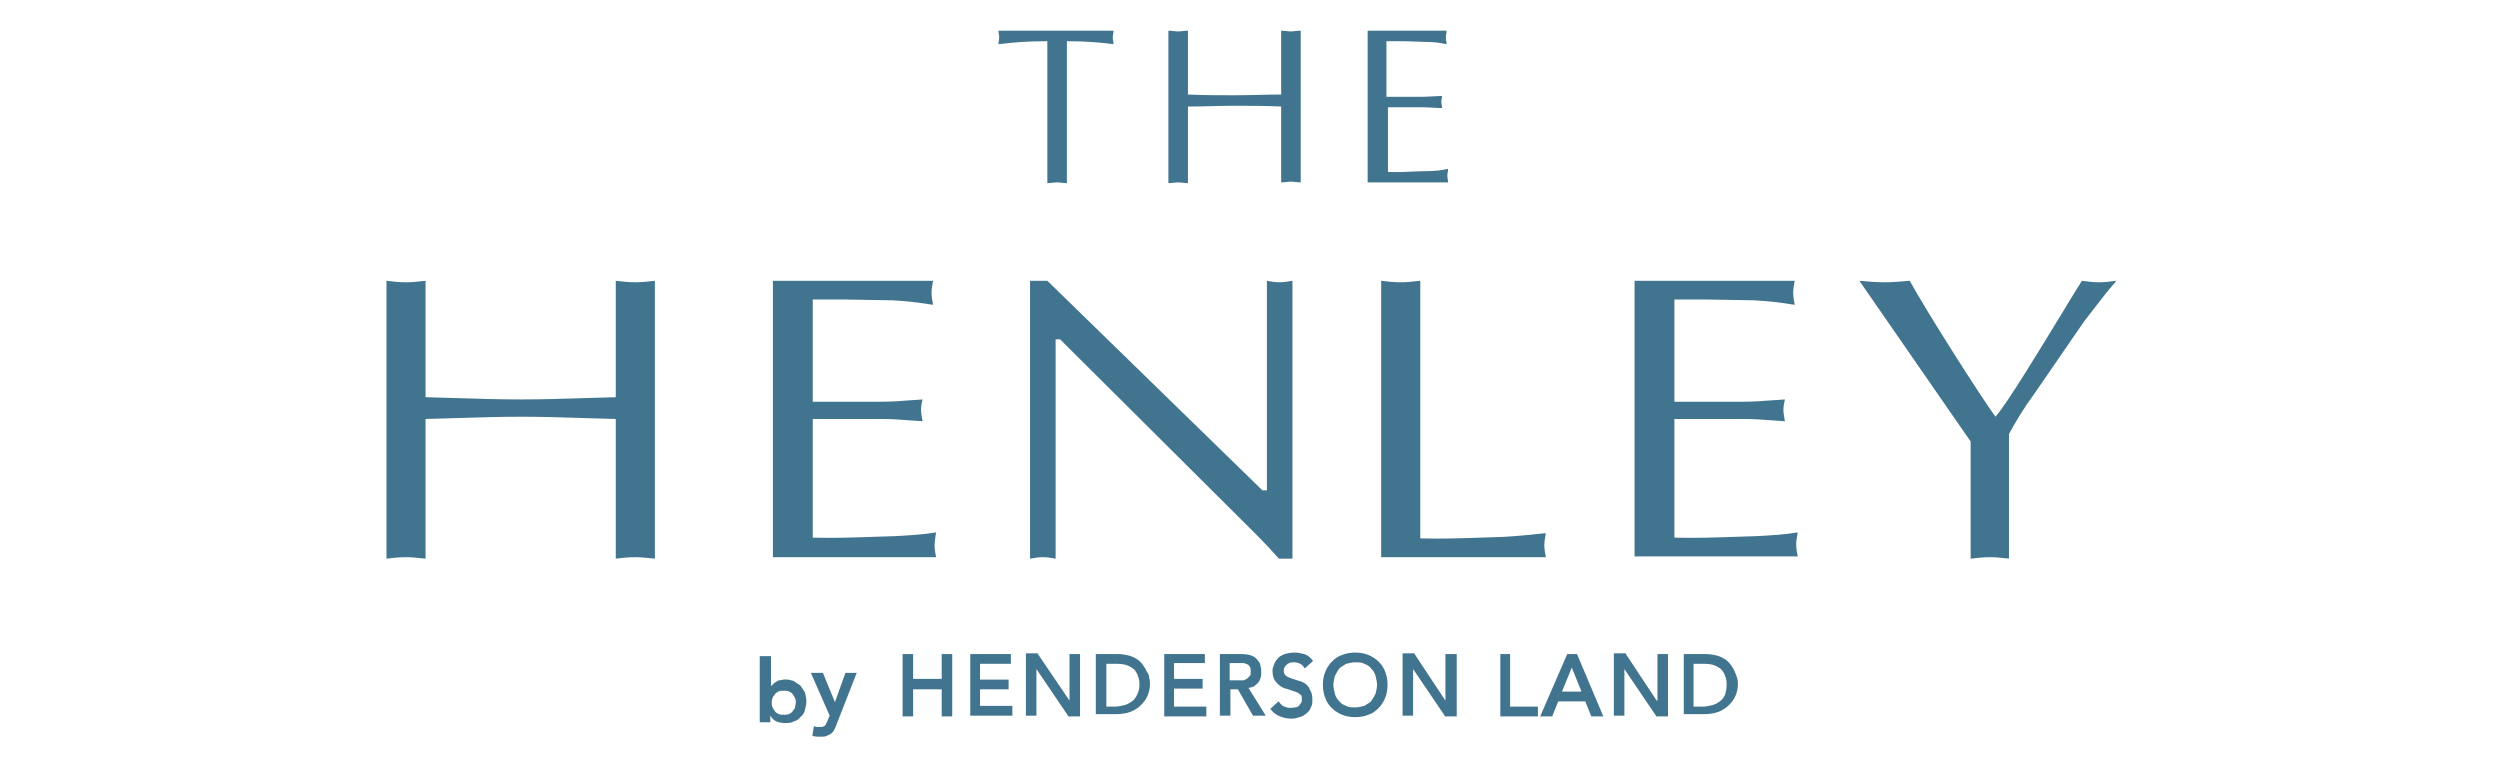
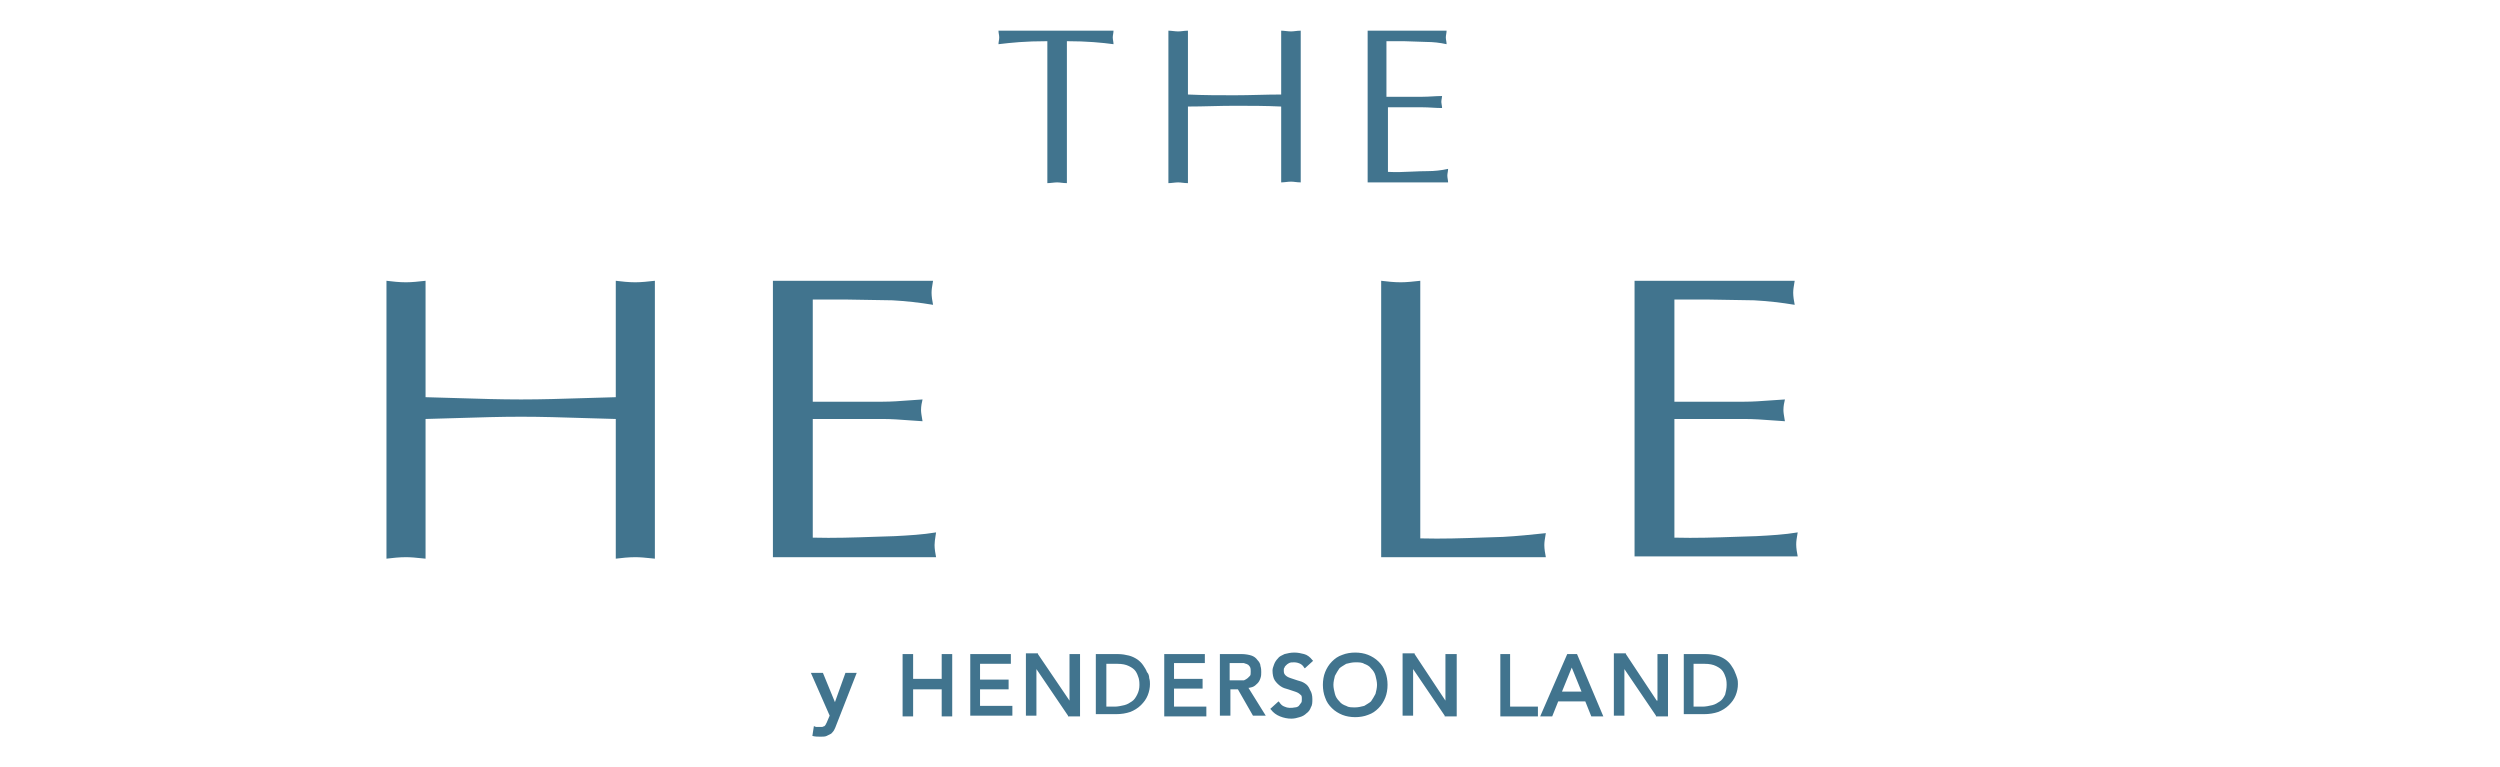
<svg xmlns="http://www.w3.org/2000/svg" width="326" height="100" viewBox="0 0 326 100" fill="none">
  <path d="M138.414 23.829C138.633 23.855 138.864 23.882 139.123 23.882V5.371C141.77 5.371 143.731 5.567 145.202 5.763C145.202 5.616 145.177 5.469 145.153 5.322C145.128 5.175 145.104 5.028 145.104 4.881C145.104 4.735 145.128 4.588 145.153 4.441C145.177 4.294 145.202 4.147 145.202 4H130.201C130.201 4.147 130.226 4.294 130.25 4.441C130.275 4.588 130.299 4.735 130.299 4.881C130.299 5.028 130.275 5.175 130.25 5.322C130.226 5.469 130.201 5.616 130.201 5.763C131.868 5.567 133.633 5.371 136.574 5.371V23.882C136.77 23.882 136.991 23.857 137.211 23.833C137.432 23.808 137.653 23.784 137.849 23.784C138.034 23.784 138.219 23.806 138.414 23.829Z" fill="#41748E" />
  <path d="M80.298 36.614C81.082 36.712 81.964 36.81 82.847 36.81C83.631 36.81 84.513 36.712 85.396 36.614L85.396 72.851C85.228 72.835 85.065 72.818 84.907 72.802C84.146 72.723 83.496 72.656 82.847 72.656C81.964 72.656 81.082 72.754 80.298 72.851V54.635C78.849 54.601 77.424 54.556 76.01 54.511C73.308 54.425 70.647 54.341 67.944 54.341C65.228 54.341 62.511 54.426 59.766 54.512H59.765C58.35 54.557 56.927 54.601 55.493 54.635V72.851C55.325 72.835 55.162 72.818 55.004 72.802C54.243 72.723 53.593 72.656 52.944 72.656C52.061 72.656 51.179 72.754 50.395 72.851V36.614C51.179 36.712 52.061 36.81 52.944 36.81C53.728 36.81 54.61 36.712 55.493 36.614L55.493 51.794C56.927 51.828 58.35 51.872 59.765 51.917C62.51 52.003 65.228 52.088 67.944 52.088C70.689 52.088 73.435 52.001 76.18 51.914C77.552 51.871 78.925 51.827 80.298 51.794V36.614Z" fill="#41748E" />
  <path d="M105.985 52.382H115.103C116.265 52.382 117.385 52.297 118.518 52.211C119.105 52.166 119.697 52.122 120.299 52.088C120.201 52.48 120.103 52.97 120.103 53.459C120.103 53.784 120.17 54.176 120.249 54.635C120.265 54.73 120.282 54.828 120.299 54.928C119.697 54.895 119.106 54.85 118.518 54.806C117.385 54.72 116.265 54.635 115.103 54.635H105.985V70.109C108.713 70.183 111.386 70.09 114.045 69.998L114.049 69.998C114.924 69.968 115.798 69.938 116.671 69.913C118.534 69.815 120.299 69.717 122.064 69.424C122.041 69.584 122.018 69.734 121.996 69.876C121.925 70.339 121.868 70.714 121.868 71.088C121.868 71.578 121.966 72.166 122.064 72.656H100.788V36.614H121.672C121.657 36.699 121.643 36.782 121.629 36.864L121.629 36.865C121.547 37.344 121.476 37.763 121.476 38.181C121.476 38.67 121.574 39.258 121.672 39.748C119.907 39.454 118.142 39.258 116.377 39.16L110.495 39.062H105.985V52.382Z" fill="#41748E" />
-   <path d="M166.772 72.851H168.536V36.614C167.948 36.712 167.36 36.81 166.87 36.81C166.281 36.81 165.693 36.712 165.203 36.614V63.939H164.615L136.574 36.614H134.319V72.851C134.394 72.839 134.467 72.826 134.539 72.814C135.034 72.73 135.473 72.656 135.986 72.656C136.5 72.656 136.938 72.73 137.433 72.814L137.435 72.815L137.438 72.815L137.546 72.833L137.653 72.851V44.253H138.241L163.732 69.619C164.909 70.795 166.085 72.068 166.772 72.851Z" fill="#41748E" />
  <path d="M185.302 70.207C188.03 70.281 190.703 70.188 193.362 70.096C194.239 70.066 195.113 70.035 195.988 70.011C197.851 69.913 199.714 69.717 201.577 69.522C201.562 69.607 201.548 69.691 201.534 69.773C201.452 70.252 201.381 70.67 201.381 71.088C201.381 71.578 201.479 72.166 201.577 72.656H180.105V36.614C180.89 36.712 181.772 36.81 182.654 36.81C183.439 36.81 184.321 36.712 185.204 36.614V70.207H185.302Z" fill="#41748E" />
  <path d="M227.46 52.382H218.342V39.062H222.852L228.735 39.16C230.499 39.258 232.264 39.454 234.029 39.748C233.931 39.258 233.833 38.67 233.833 38.181C233.833 37.763 233.904 37.344 233.986 36.865C234 36.783 234.015 36.699 234.029 36.614H213.146V72.558H234.421C234.323 72.068 234.225 71.48 234.225 70.991C234.225 70.572 234.296 70.154 234.378 69.675L234.393 69.589C234.402 69.535 234.412 69.48 234.421 69.424C232.656 69.717 230.891 69.815 229.029 69.913C228.155 69.938 227.281 69.968 226.406 69.998L226.403 69.998C223.744 70.09 221.07 70.183 218.342 70.109V54.635H227.46C228.702 54.635 229.857 54.722 231.011 54.809C231.589 54.852 232.166 54.896 232.754 54.928C232.737 54.828 232.721 54.73 232.704 54.635C232.626 54.176 232.558 53.784 232.558 53.459C232.558 52.97 232.656 52.48 232.754 52.088C232.09 52.123 231.452 52.17 230.824 52.217C229.691 52.301 228.596 52.382 227.46 52.382Z" fill="#41748E" />
-   <path d="M262.069 72.851L261.971 72.842V56.593C262.755 55.124 263.932 53.166 265.304 51.305L271.775 41.903C272.094 41.493 272.413 41.078 272.734 40.661C273.791 39.285 274.862 37.892 275.991 36.614C275.207 36.712 274.422 36.81 273.736 36.81C273.05 36.81 272.167 36.712 271.481 36.614C270.989 37.379 270.047 38.928 268.901 40.812C265.94 45.683 261.62 52.787 260.206 54.341C258.343 51.794 251.284 40.727 249.029 36.614L248.735 36.638C247.672 36.727 246.692 36.81 245.794 36.81C244.617 36.81 243.539 36.712 242.46 36.614L256.971 57.573V72.851C257.755 72.754 258.638 72.656 259.52 72.656C260.17 72.656 260.819 72.723 261.581 72.802L261.584 72.802L261.589 72.802C261.713 72.815 261.84 72.828 261.971 72.842V72.851H262.069Z" fill="#41748E" />
  <path d="M167.066 4C167.262 4 167.482 4.024 167.703 4.049C167.923 4.073 168.144 4.098 168.34 4.098C168.525 4.098 168.71 4.076 168.906 4.053C169.124 4.027 169.356 4 169.615 4V23.784C169.356 23.784 169.124 23.756 168.906 23.731C168.71 23.708 168.525 23.686 168.34 23.686C168.144 23.686 167.923 23.71 167.703 23.735C167.482 23.759 167.262 23.784 167.066 23.784V13.892C165.007 13.794 163.046 13.794 160.987 13.794C159.957 13.794 158.953 13.819 157.948 13.843C156.943 13.867 155.938 13.892 154.908 13.892V23.882C154.649 23.882 154.418 23.855 154.199 23.829C154.004 23.806 153.819 23.784 153.634 23.784C153.438 23.784 153.217 23.808 152.996 23.833C152.776 23.857 152.555 23.882 152.359 23.882V4C152.555 4 152.776 4.024 152.996 4.049C153.217 4.073 153.438 4.098 153.634 4.098C153.819 4.098 154.004 4.076 154.199 4.053C154.418 4.027 154.649 4 154.908 4V12.325C156.967 12.423 159.026 12.423 160.987 12.423C162.016 12.423 163.021 12.398 164.026 12.374C165.031 12.349 166.036 12.325 167.066 12.325V4Z" fill="#41748E" />
  <path d="M185.498 12.619H180.792V5.371H183.047L185.988 5.469C186.87 5.469 187.753 5.567 188.635 5.763C188.635 5.616 188.611 5.469 188.586 5.322C188.561 5.175 188.537 5.028 188.537 4.881C188.537 4.735 188.561 4.588 188.586 4.441C188.611 4.294 188.635 4.147 188.635 4H178.341V23.784H188.831C188.831 23.637 188.807 23.49 188.782 23.343C188.758 23.196 188.733 23.049 188.733 22.902C188.733 22.756 188.758 22.608 188.782 22.462C188.807 22.315 188.831 22.168 188.831 22.021C187.949 22.217 187.066 22.315 186.184 22.315C185.526 22.315 184.854 22.345 184.172 22.376C183.125 22.424 182.056 22.472 180.988 22.413V13.99H185.498C185.939 13.99 186.356 14.014 186.772 14.039C187.189 14.063 187.606 14.088 188.047 14.088C188.047 13.926 188.017 13.764 187.99 13.619C187.969 13.5 187.949 13.392 187.949 13.304C187.949 13.143 187.978 12.981 188.005 12.835C188.027 12.717 188.047 12.609 188.047 12.521C187.606 12.521 187.189 12.545 186.772 12.57C186.356 12.594 185.939 12.619 185.498 12.619Z" fill="#41748E" />
  <path d="M127.797 92.047H132.013V93.321H126.522V85.29H131.817V86.563H127.797V88.62H131.523V89.893H127.797V92.047ZM122.797 88.522H119.071V85.29H117.698V93.419H119.071V89.893H122.797V93.419H124.169V85.29H122.797V88.522ZM139.464 91.362L135.346 85.29V85.192H133.778V93.321H135.15V87.248L139.268 93.321V93.419H140.837V85.29H139.464V91.362ZM162.798 89.697L165.053 93.321H163.386L161.426 89.893H160.445V93.321H159.073V85.29H161.916C162.406 85.29 162.896 85.388 163.19 85.486C163.485 85.583 163.779 85.779 163.975 86.073C164.171 86.269 164.367 86.563 164.367 86.857C164.465 87.15 164.465 87.444 164.465 87.64C164.465 87.934 164.465 88.13 164.367 88.424C164.269 88.718 164.171 88.913 163.975 89.109C163.779 89.305 163.583 89.501 163.288 89.599C163.19 89.599 162.994 89.697 162.798 89.697ZM162.7 88.424C162.798 88.326 162.896 88.228 162.994 88.13C163.092 88.032 163.092 87.836 163.092 87.542C163.092 87.346 163.092 87.15 162.994 86.955C162.896 86.857 162.798 86.661 162.7 86.661C162.602 86.563 162.406 86.563 162.21 86.465C162.014 86.465 161.818 86.465 161.622 86.465H160.347V88.718H161.622C161.818 88.718 162.014 88.718 162.21 88.718C162.406 88.62 162.602 88.522 162.7 88.424ZM153.092 89.795H156.818V88.522H153.092V86.465H157.112V85.29H151.817V93.419H157.308V92.145H153.092V89.795ZM149.857 88.424C149.955 88.718 149.955 89.011 149.955 89.207C149.955 89.697 149.857 90.187 149.66 90.676C149.464 91.166 149.17 91.558 148.778 91.95C148.386 92.341 147.896 92.635 147.405 92.831C146.817 93.027 146.229 93.125 145.543 93.125H142.895V85.29H145.739C146.327 85.29 146.817 85.388 147.209 85.486C147.602 85.583 147.994 85.779 148.288 85.975C148.582 86.171 148.876 86.465 149.072 86.759C149.268 87.052 149.464 87.346 149.562 87.64C149.759 87.836 149.857 88.13 149.857 88.424ZM148.582 89.305C148.582 89.109 148.582 88.816 148.484 88.424C148.386 88.13 148.288 87.836 148.092 87.542C147.896 87.248 147.602 87.052 147.209 86.857C146.817 86.661 146.327 86.563 145.739 86.563H144.268V92.145H145.347C145.739 92.145 146.229 92.047 146.621 91.95C147.013 91.852 147.307 91.656 147.602 91.46C147.896 91.264 148.092 90.97 148.288 90.578C148.484 90.187 148.582 89.795 148.582 89.305ZM170.151 89.109C169.857 88.913 169.563 88.816 169.171 88.718C168.877 88.62 168.583 88.522 168.289 88.424C167.994 88.326 167.798 88.228 167.602 88.032C167.406 87.836 167.406 87.64 167.406 87.346C167.406 87.248 167.406 87.15 167.504 87.052C167.504 86.955 167.602 86.857 167.7 86.759C167.798 86.661 167.896 86.563 168.093 86.465C168.289 86.367 168.485 86.367 168.779 86.367C169.073 86.367 169.367 86.465 169.563 86.563C169.759 86.661 169.955 86.857 170.053 87.052L170.151 87.15L171.23 86.171L171.132 86.073C170.838 85.681 170.446 85.388 170.053 85.29C169.661 85.192 169.269 85.094 168.779 85.094C168.289 85.094 167.896 85.192 167.504 85.29C167.112 85.486 166.818 85.583 166.622 85.877C166.426 86.073 166.23 86.367 166.132 86.661C166.034 86.955 165.936 87.15 165.936 87.444C165.936 87.934 166.034 88.424 166.23 88.718C166.426 89.011 166.72 89.305 167.014 89.501C167.308 89.697 167.602 89.795 167.994 89.893C168.289 89.991 168.583 90.089 168.877 90.187C169.171 90.285 169.367 90.382 169.563 90.578C169.759 90.676 169.759 90.872 169.759 91.166C169.759 91.362 169.759 91.558 169.661 91.656C169.563 91.754 169.465 91.95 169.367 92.047C169.269 92.145 169.073 92.243 168.877 92.243C168.387 92.341 167.896 92.341 167.504 92.145C167.21 92.047 167.014 91.852 166.818 91.558L166.72 91.46L165.641 92.439L165.739 92.537C166.034 92.929 166.426 93.223 166.916 93.419C167.406 93.615 167.896 93.712 168.387 93.712C168.779 93.712 169.171 93.615 169.465 93.517C169.857 93.419 170.151 93.223 170.348 93.027C170.642 92.831 170.838 92.537 170.936 92.243C171.132 91.95 171.132 91.558 171.132 91.166C171.132 90.676 171.034 90.285 170.838 89.991C170.642 89.501 170.446 89.305 170.151 89.109ZM180.642 87.64C180.838 88.13 180.936 88.718 180.936 89.305C180.936 89.893 180.838 90.48 180.642 90.97C180.446 91.46 180.152 91.95 179.76 92.341C179.367 92.733 178.975 93.027 178.387 93.223C177.897 93.419 177.309 93.517 176.72 93.517C176.132 93.517 175.544 93.419 175.054 93.223C174.563 93.027 174.073 92.733 173.681 92.341C173.289 91.95 172.995 91.558 172.799 90.97C172.602 90.48 172.504 89.893 172.504 89.305C172.504 88.718 172.602 88.13 172.799 87.64C172.995 87.15 173.289 86.661 173.681 86.269C174.073 85.877 174.465 85.583 175.054 85.388C175.544 85.192 176.132 85.094 176.72 85.094C177.309 85.094 177.897 85.192 178.387 85.388C178.877 85.583 179.367 85.877 179.76 86.269C180.152 86.661 180.446 87.052 180.642 87.64ZM179.564 89.305C179.564 88.913 179.465 88.522 179.367 88.13C179.269 87.738 179.073 87.444 178.779 87.15C178.583 86.857 178.191 86.661 177.897 86.563C177.603 86.367 177.211 86.367 176.72 86.367C176.328 86.367 175.936 86.465 175.544 86.563C175.25 86.759 174.857 86.955 174.661 87.15C174.465 87.444 174.269 87.738 174.073 88.13C173.975 88.522 173.877 88.913 173.877 89.305C173.877 89.697 173.975 90.089 174.073 90.48C174.171 90.872 174.367 91.166 174.661 91.46C174.857 91.754 175.25 91.95 175.544 92.047C175.838 92.243 176.23 92.243 176.72 92.243C177.112 92.243 177.505 92.145 177.897 92.047C178.191 91.852 178.583 91.656 178.779 91.46C178.975 91.166 179.171 90.872 179.367 90.48C179.465 90.089 179.564 89.697 179.564 89.305ZM188.485 91.362L184.466 85.29V85.192H182.897V93.321H184.27V87.248L188.387 93.321V93.419H189.956V85.29H188.485V91.362ZM197.015 85.29H195.643V93.419H200.545V92.145H196.917V85.29H197.015ZM205.643 85.29L209.074 93.419H207.506L206.721 91.46H203.192L202.408 93.419H200.839L204.368 85.29H205.643ZM206.231 90.187L204.957 87.052L203.682 90.187H206.231ZM216.036 91.362L212.016 85.29V85.192H210.447V93.321H211.82V87.248L215.937 93.321V93.419H217.506V85.29H216.134V91.362H216.036ZM226.526 88.424C226.624 88.718 226.624 89.011 226.624 89.207C226.624 89.697 226.526 90.187 226.33 90.676C226.134 91.166 225.84 91.558 225.448 91.95C225.055 92.341 224.565 92.635 224.075 92.831C223.487 93.027 222.899 93.125 222.212 93.125H219.565V85.29H222.408C222.997 85.29 223.487 85.388 223.879 85.486C224.271 85.583 224.663 85.779 224.957 85.975C225.252 86.171 225.546 86.465 225.742 86.759C225.938 87.052 226.134 87.346 226.232 87.64C226.33 87.836 226.428 88.13 226.526 88.424ZM225.154 89.305C225.154 89.109 225.154 88.816 225.055 88.424C224.957 88.13 224.859 87.836 224.663 87.542C224.467 87.248 224.173 87.052 223.781 86.857C223.389 86.661 222.899 86.563 222.31 86.563H220.84V92.145H222.016C222.408 92.145 222.899 92.047 223.291 91.95C223.683 91.852 223.977 91.656 224.271 91.46C224.565 91.264 224.761 90.97 224.957 90.578C225.055 90.187 225.154 89.795 225.154 89.305Z" fill="#41748E" />
-   <path d="M100.541 85.563V89.481C100.639 89.383 100.737 89.285 100.835 89.187C100.933 89.089 101.031 88.991 101.227 88.893C101.423 88.795 101.521 88.697 101.717 88.697C101.914 88.697 102.11 88.599 102.404 88.599C102.796 88.599 103.188 88.697 103.482 88.795C103.776 88.991 104.071 89.187 104.365 89.383C104.561 89.677 104.757 89.97 104.953 90.264C105.051 90.656 105.149 91.048 105.149 91.439C105.149 91.831 105.051 92.223 104.953 92.615C104.855 93.007 104.659 93.3 104.365 93.496C104.169 93.79 103.874 93.986 103.482 94.084C103.188 94.28 102.796 94.28 102.306 94.28C101.914 94.28 101.521 94.182 101.227 94.084C100.933 93.888 100.639 93.692 100.443 93.3V94.182H99.07V85.563H100.541ZM103.776 91.635C103.776 91.439 103.776 91.244 103.678 91.048C103.58 90.852 103.482 90.656 103.384 90.558C103.286 90.362 103.09 90.264 102.894 90.166C102.698 90.068 102.502 90.068 102.208 90.068C101.914 90.068 101.717 90.068 101.521 90.166C101.325 90.264 101.129 90.362 101.031 90.558C100.933 90.754 100.737 90.852 100.737 91.048C100.639 91.244 100.639 91.439 100.639 91.635C100.639 91.831 100.639 92.027 100.737 92.223C100.835 92.419 100.933 92.615 101.031 92.713C101.129 92.909 101.325 93.007 101.521 93.104C101.717 93.202 101.914 93.202 102.208 93.202C102.502 93.202 102.698 93.202 102.894 93.104C103.09 93.007 103.286 92.909 103.384 92.713C103.482 92.517 103.678 92.419 103.678 92.223C103.678 92.027 103.776 91.831 103.776 91.635Z" fill="#41748E" />
  <path d="M105.737 87.738H107.306L108.875 91.558L110.247 87.738H111.718L109.071 94.496C108.973 94.79 108.875 94.985 108.777 95.181C108.679 95.377 108.482 95.573 108.384 95.671C108.188 95.769 107.992 95.867 107.796 95.965C107.6 96.063 107.306 96.063 107.012 96.063C106.62 96.063 106.326 96.063 105.933 95.965L106.129 94.692C106.227 94.692 106.326 94.79 106.424 94.79C106.522 94.79 106.62 94.79 106.816 94.79C107.012 94.79 107.11 94.79 107.208 94.79C107.306 94.79 107.404 94.692 107.502 94.692C107.6 94.594 107.698 94.496 107.698 94.398C107.796 94.3 107.796 94.202 107.894 94.006L108.188 93.32L105.737 87.738Z" fill="#41748E" />
</svg>